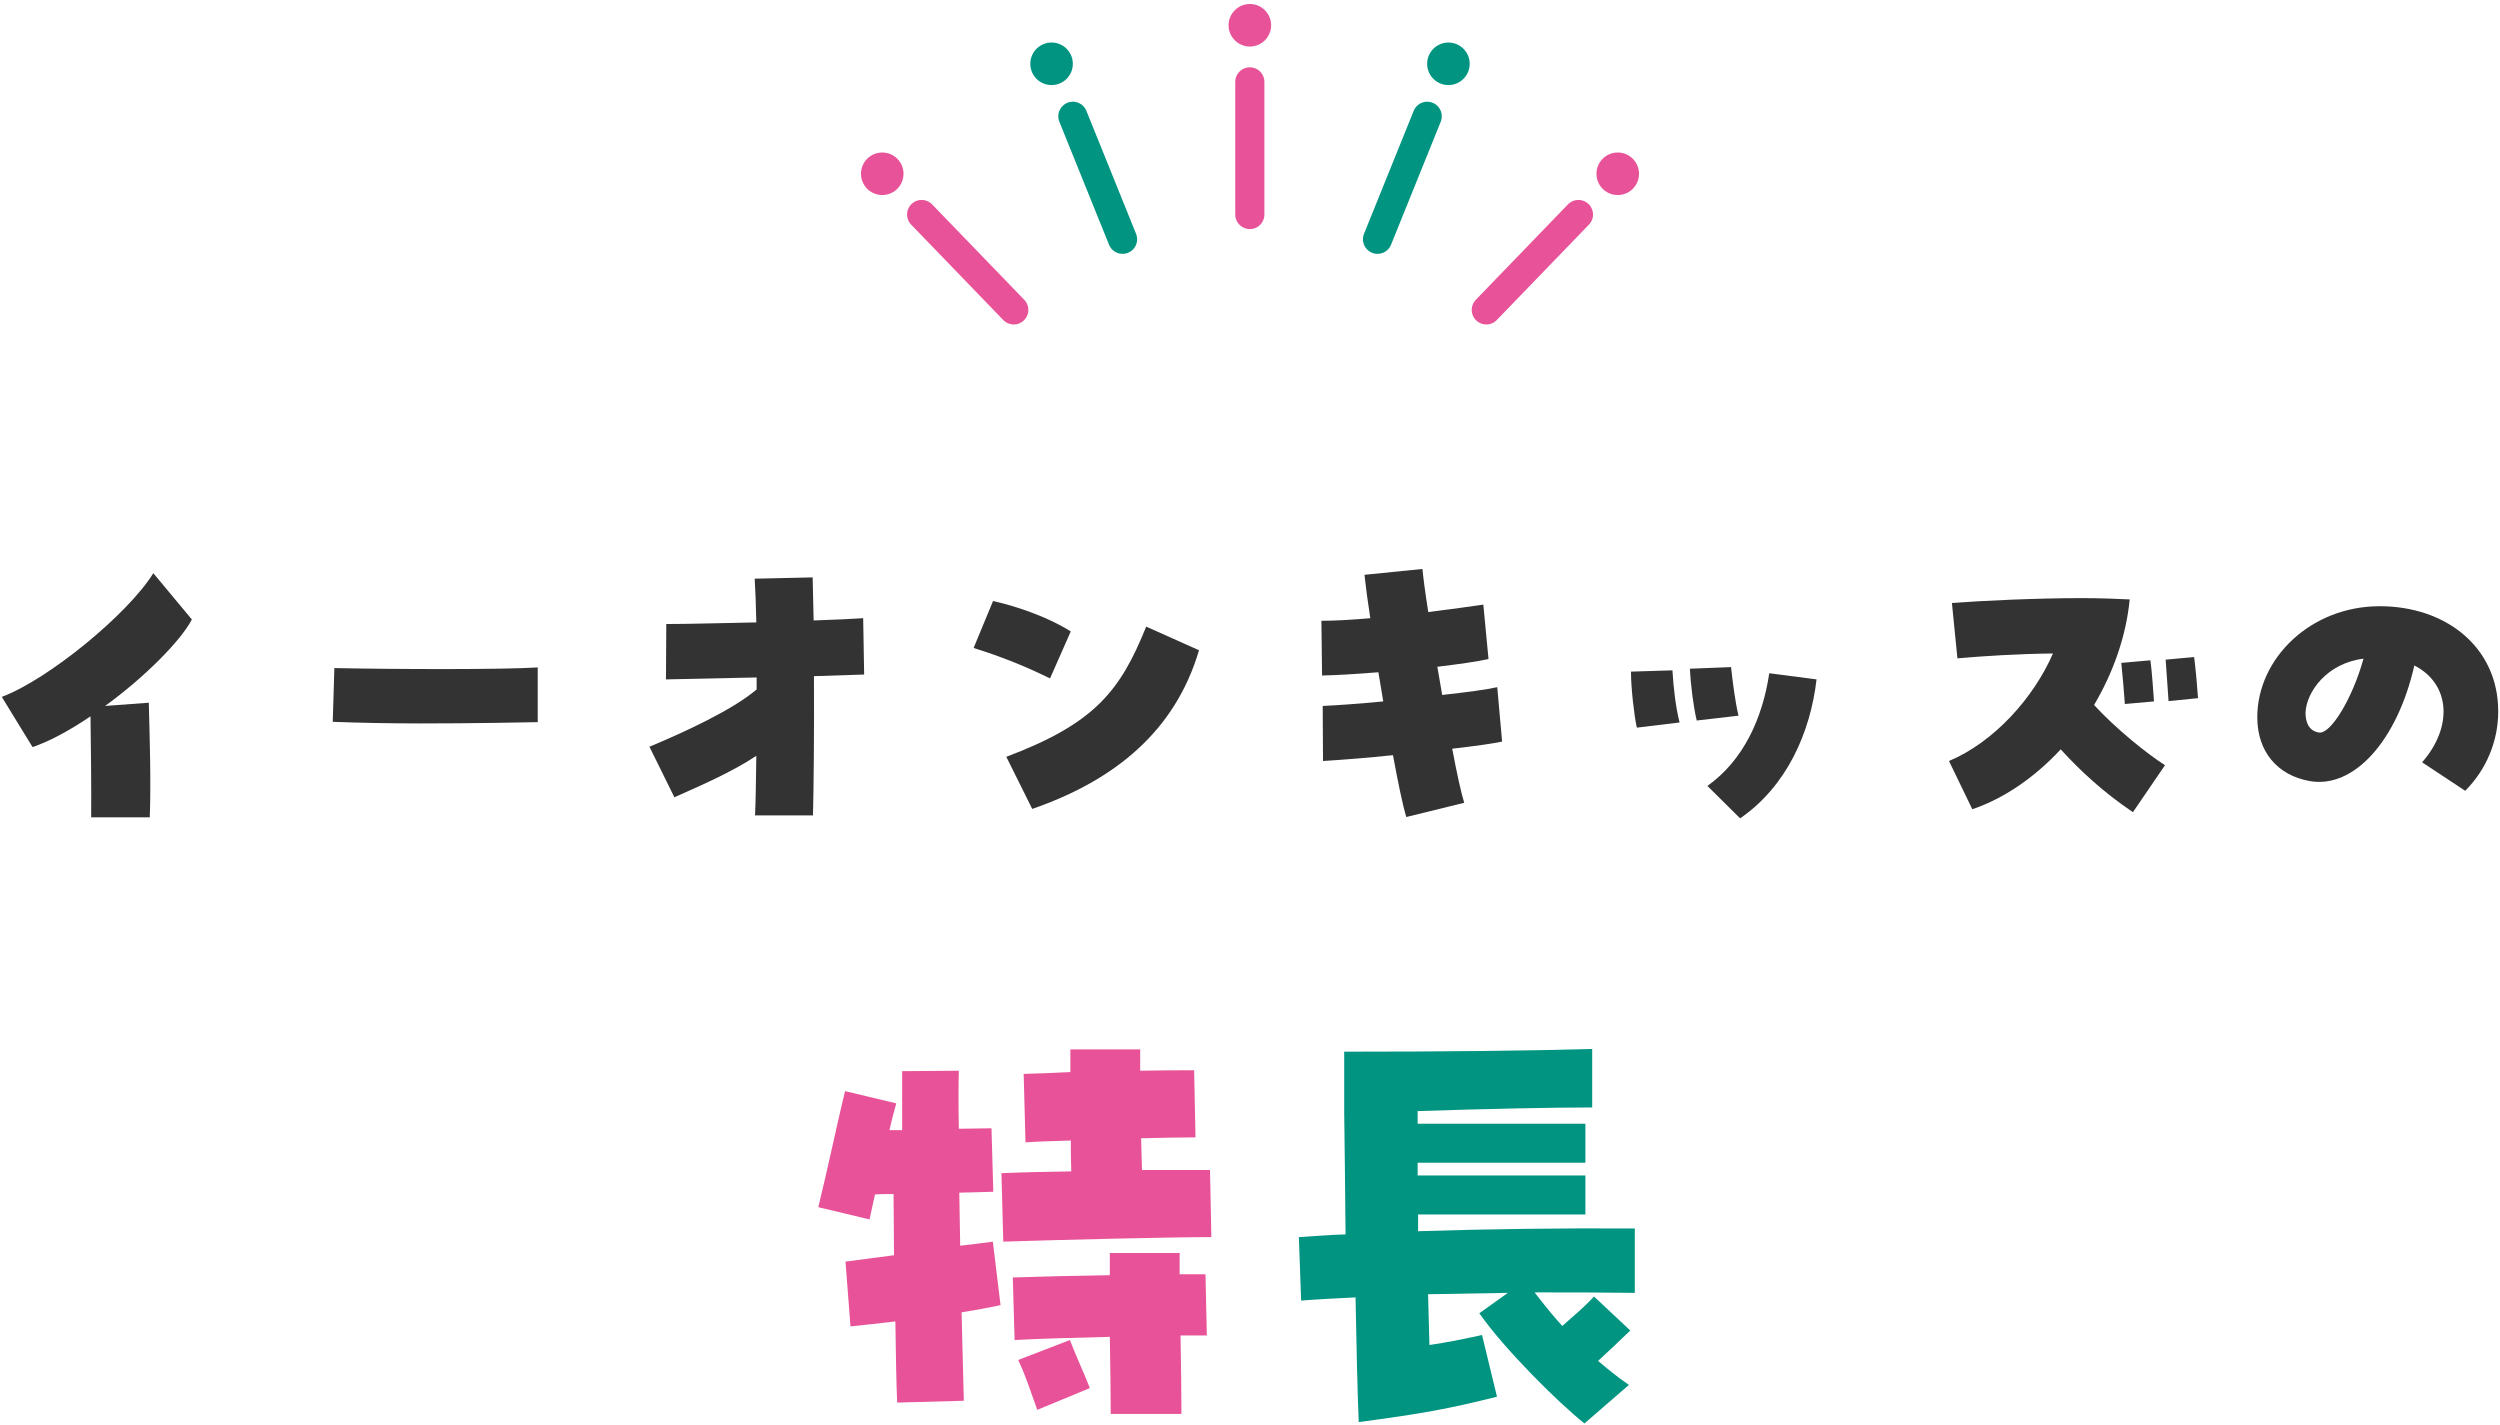
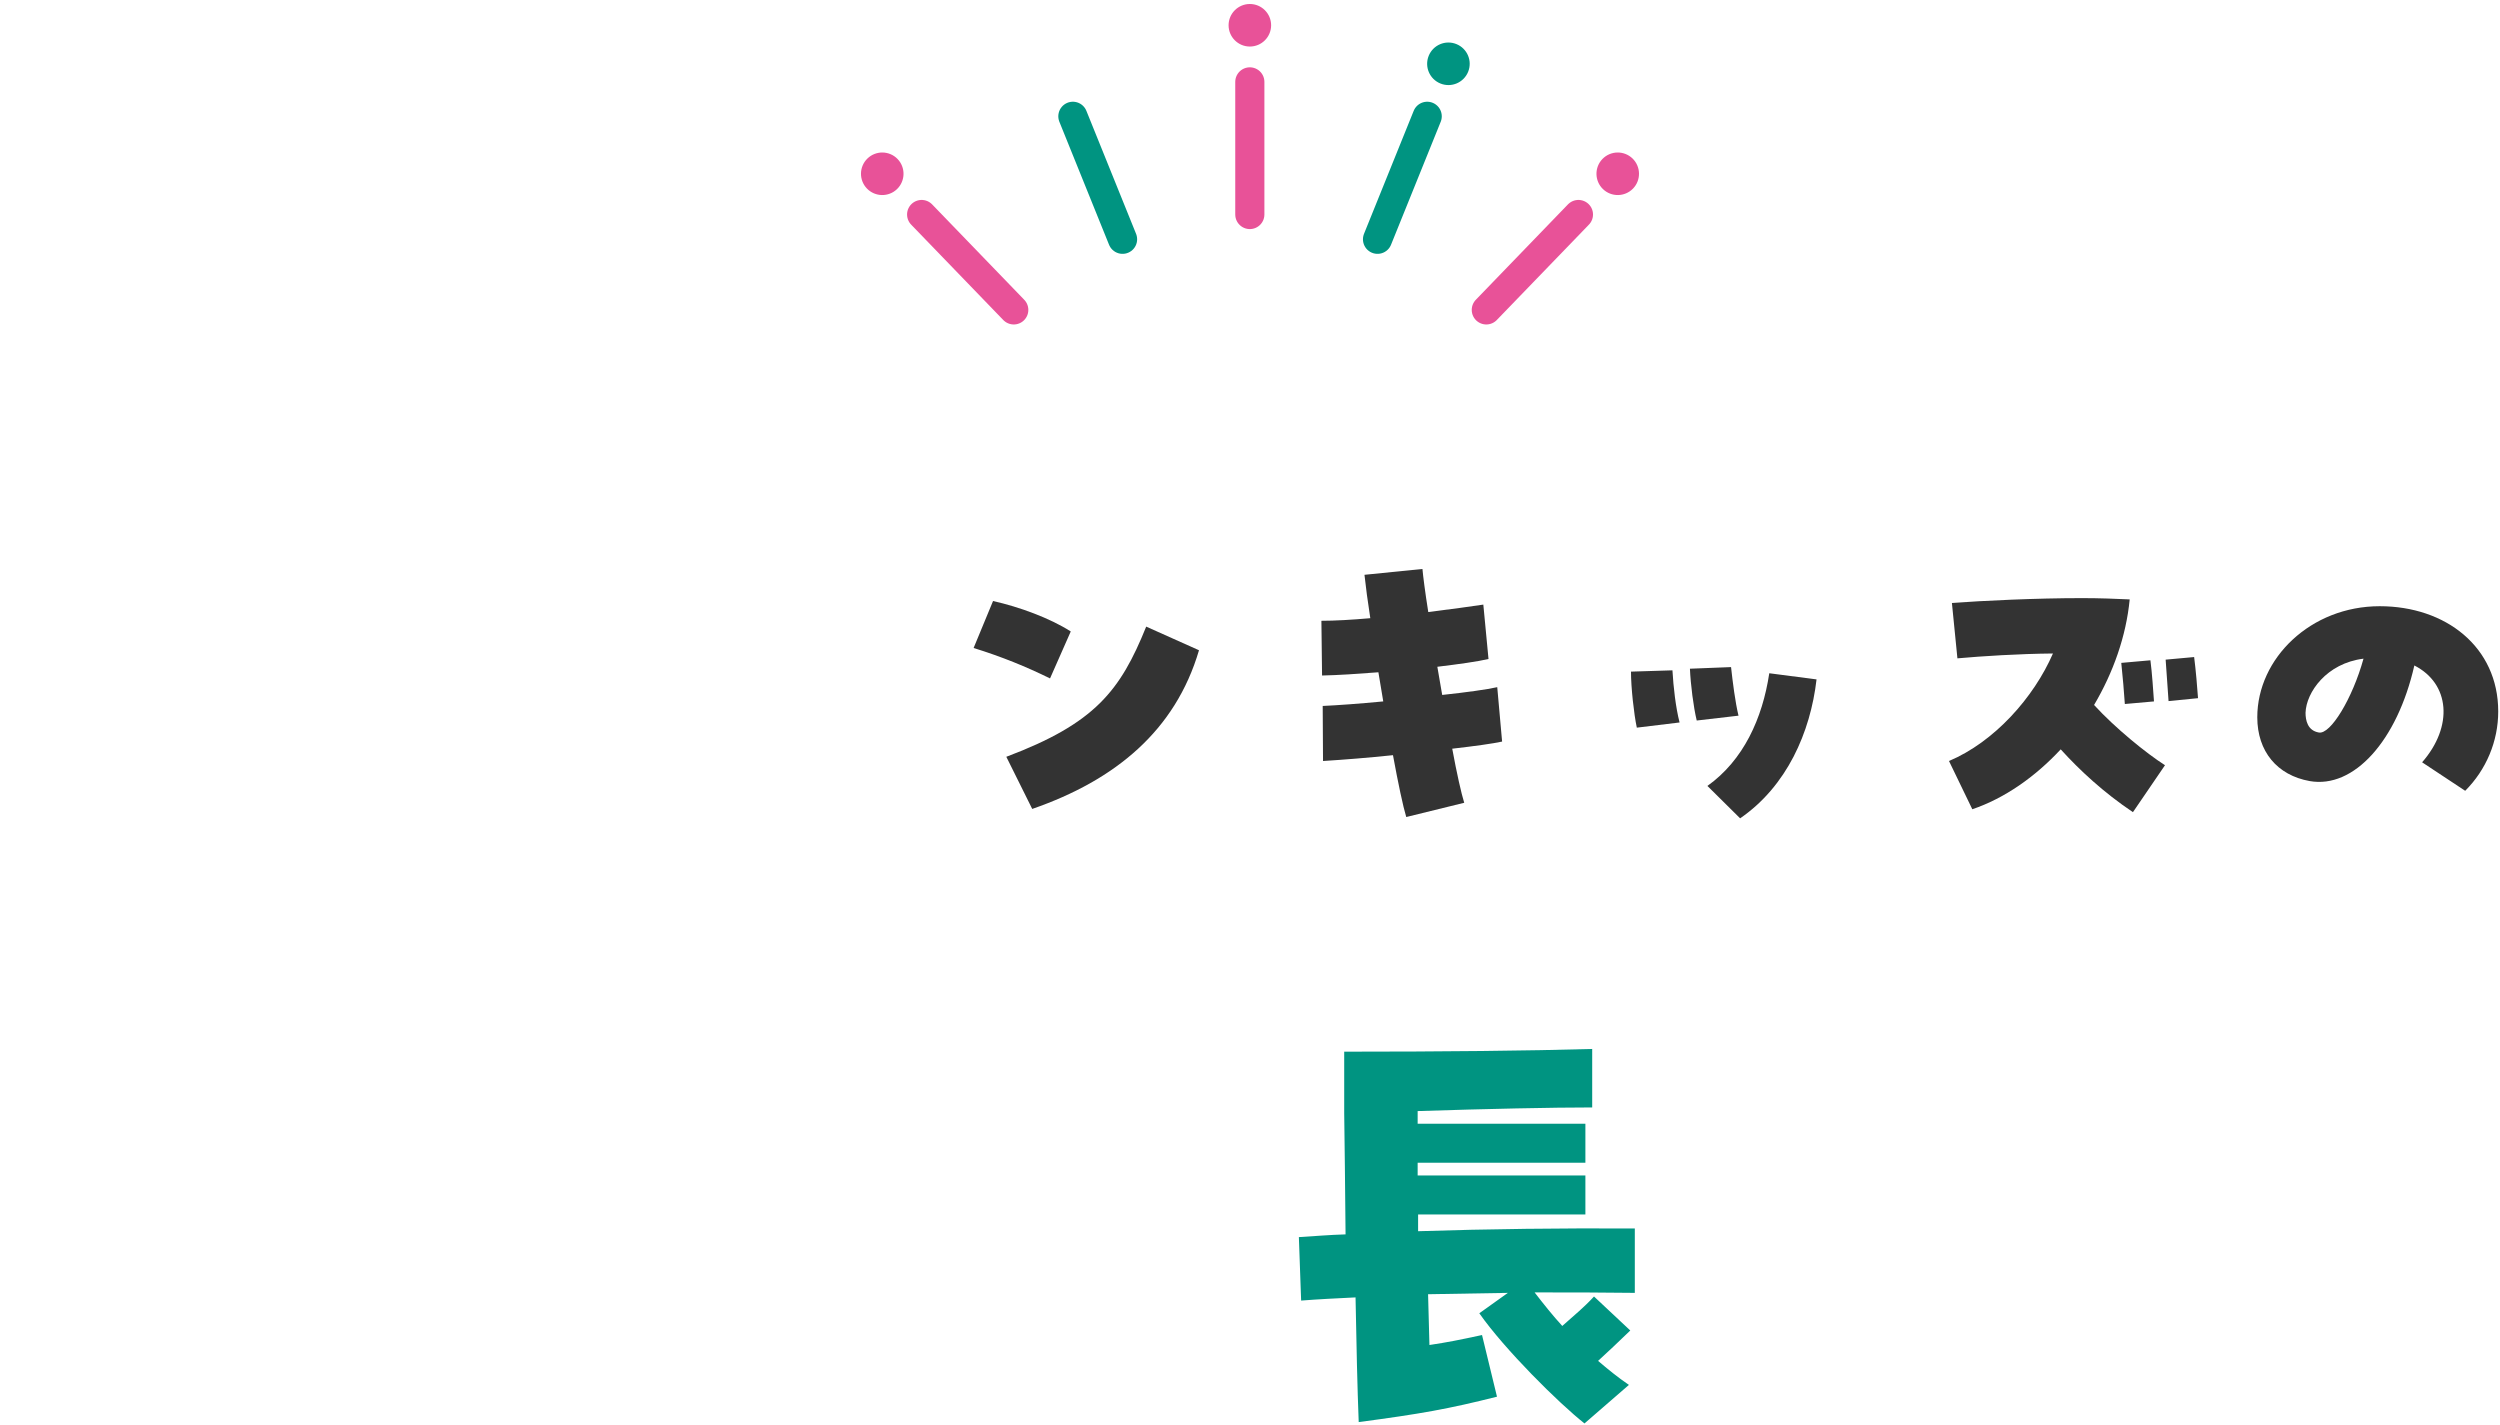
<svg xmlns="http://www.w3.org/2000/svg" width="386" height="220" viewBox="0 0 386 220" fill="none">
  <path d="M192.978 6.686C194.513 6.686 195.762 5.442 195.762 3.901C195.762 2.365 194.514 1.117 192.978 1.117C191.441 1.117 190.193 2.365 190.193 3.901C190.193 5.437 191.441 6.686 192.978 6.686Z" fill="#E85298" stroke="#E85298" />
  <path d="M192.973 12.644V33.12" stroke="#E85298" stroke-width="4.5" stroke-linecap="round" stroke-linejoin="round" />
-   <path d="M163.404 12.433C164.833 11.858 165.52 10.236 164.945 8.809C164.37 7.381 162.748 6.694 161.322 7.269C159.893 7.844 159.207 9.466 159.781 10.892C160.356 12.321 161.978 13.007 163.404 12.433Z" fill="#009481" stroke="#009481" />
  <path d="M165.652 17.956L173.323 36.945" stroke="#009481" stroke-width="4.5" stroke-linecap="round" stroke-linejoin="round" />
  <path d="M138.156 28.834C139.26 27.765 139.292 26.001 138.223 24.896C137.154 23.792 135.39 23.76 134.285 24.829C133.18 25.897 133.148 27.662 134.218 28.767C135.286 29.871 137.05 29.903 138.156 28.834Z" fill="#E85298" stroke="#E85298" />
  <path d="M142.301 33.12L156.525 47.849" stroke="#E85298" stroke-width="4.5" stroke-linecap="round" stroke-linejoin="round" />
  <path d="M221.054 8.809C220.48 10.236 221.166 11.858 222.595 12.433C224.022 13.007 225.644 12.321 226.219 10.892C226.793 9.466 226.107 7.844 224.678 7.269C223.251 6.694 221.629 7.381 221.054 8.809Z" fill="#009481" stroke="#009481" />
  <path d="M220.36 17.956L212.689 36.945" stroke="#009481" stroke-width="4.5" stroke-linecap="round" stroke-linejoin="round" />
  <path d="M247.776 24.896C246.707 26.001 246.739 27.765 247.843 28.834C248.948 29.903 250.713 29.871 251.781 28.767C252.85 27.662 252.818 25.897 251.714 24.829C250.609 23.76 248.844 23.792 247.776 24.896Z" fill="#E85298" stroke="#E85298" />
  <path d="M243.711 33.12L229.486 47.849" stroke="#E85298" stroke-width="4.5" stroke-linecap="round" stroke-linejoin="round" />
-   <path d="M14.075 126.199C14.125 121.899 14.025 114.849 13.975 110.599C10.725 112.799 7.675 114.449 5.025 115.349L0.275 107.599C7.475 104.899 19.775 94.799 23.675 88.499L29.625 95.649C27.875 98.999 22.225 104.649 16.225 108.999L22.975 108.499C23.125 114.449 23.325 120.449 23.125 126.199H14.075Z" fill="#333333" />
-   <path d="M83.025 111.499C80.625 111.549 72.875 111.699 64.975 111.699C60.075 111.699 55.175 111.599 51.375 111.449L51.625 103.149C61.125 103.349 77.775 103.399 83.025 103.049V111.499Z" fill="#333333" />
-   <path d="M116.575 125.899C116.675 123.999 116.725 120.649 116.775 116.699C112.925 119.249 108.275 121.249 104.125 123.099L100.275 115.299C105.625 113.049 113.075 109.649 116.825 106.449V104.599L102.825 104.899L102.875 96.349C106.325 96.349 111.525 96.199 116.775 96.099C116.725 93.449 116.625 91.099 116.525 89.349L125.475 89.149L125.625 95.799C128.875 95.699 131.675 95.549 133.275 95.449L133.425 104.149L125.675 104.399C125.725 113.099 125.625 122.049 125.525 125.899H116.575Z" fill="#333333" />
  <path d="M159.375 124.899L155.375 116.849C169.075 111.699 172.975 106.649 176.975 96.749L185.125 100.399C181.475 112.799 172.225 120.449 159.375 124.899ZM162.125 104.749C158.475 102.949 154.675 101.399 150.325 100.049L153.325 92.799C157.375 93.699 162.125 95.449 165.325 97.499L162.125 104.749Z" fill="#333333" />
  <path d="M217.125 126.149C216.625 124.499 215.875 120.949 215.075 116.599C211.275 116.999 207.475 117.299 204.275 117.499L204.225 108.999C206.475 108.899 209.925 108.649 213.575 108.299L212.825 103.799C209.625 104.049 206.575 104.249 204.125 104.299L204.025 95.849C206.075 95.849 208.725 95.699 211.575 95.449C211.175 92.899 210.875 90.599 210.675 88.749L219.625 87.849C219.725 88.949 220.025 91.349 220.525 94.499C224.025 94.049 227.125 93.649 229.025 93.349L229.825 101.749C228.125 102.149 225.225 102.549 221.925 102.949L222.675 107.299C226.425 106.899 229.625 106.449 231.175 106.099L231.925 114.499C230.575 114.799 227.725 115.199 224.225 115.599C224.925 119.399 225.625 122.499 226.075 123.949L217.125 126.149Z" fill="#333333" />
  <path d="M268.675 126.349L263.625 121.349C269.175 117.399 272.125 110.949 273.175 103.949L280.475 104.899C279.525 113.099 275.875 121.399 268.675 126.349ZM252.725 112.349C252.275 110.249 251.825 106.149 251.825 103.699L258.225 103.499C258.375 106.099 258.725 109.199 259.325 111.549L252.725 112.349ZM261.975 111.249C261.475 109.199 261.025 105.649 260.925 103.249L267.275 102.999C267.525 105.299 267.925 108.449 268.425 110.499L261.975 111.249Z" fill="#333333" />
  <path d="M329.325 125.399C324.775 122.349 321.075 118.899 318.175 115.699C314.225 119.949 309.525 123.249 304.525 124.949L300.925 117.499C307.925 114.549 314.025 107.699 316.975 100.899C311.675 100.949 306.125 101.299 302.225 101.649L301.375 93.099C306.075 92.749 314.325 92.349 321.475 92.349C324.175 92.349 326.675 92.449 328.825 92.549C328.275 98.249 326.275 103.849 323.325 108.849C326.575 112.399 331.375 116.299 334.275 118.149L329.325 125.399ZM328.075 108.699C327.975 107.049 327.725 104.249 327.525 102.349L332.025 101.949C332.275 103.849 332.475 106.849 332.575 108.299L328.075 108.699ZM334.825 108.249C334.725 106.399 334.475 103.649 334.375 101.849L338.775 101.449C339.025 103.349 339.275 106.299 339.375 107.799L334.825 108.249Z" fill="#333333" />
  <path d="M380.625 122.099L373.975 117.699C378.825 112.149 378.275 105.549 372.775 102.749C370.125 114.399 363.425 121.799 356.625 120.599C351.575 119.699 348.525 115.999 348.525 110.749C348.525 101.649 356.775 93.599 367.425 93.599C377.625 93.599 385.725 99.899 385.725 109.849C385.725 114.449 383.875 118.849 380.625 122.099ZM358.025 113.099C359.825 113.449 363.225 107.849 364.925 101.699C359.225 102.399 356.075 106.899 355.975 110.049C355.975 111.199 356.275 112.799 358.025 113.099Z" fill="#333333" />
-   <path d="M154.905 191.709L154.625 181.139C157.635 180.999 161.415 180.929 165.405 180.859C165.335 179.249 165.335 177.639 165.335 176.099C162.815 176.169 160.435 176.239 158.335 176.379L158.055 165.809C160.435 165.739 162.815 165.669 165.265 165.529C165.265 164.339 165.265 163.219 165.265 162.029H176.045C176.045 163.079 176.045 164.199 176.045 165.319C179.125 165.249 181.995 165.249 184.375 165.249L184.585 175.609C182.345 175.609 179.405 175.679 176.185 175.749C176.255 177.359 176.255 179.039 176.325 180.649C180.525 180.649 184.305 180.649 186.825 180.649L187.035 191.009C180.735 191.009 163.515 191.429 154.905 191.709ZM131.315 204.799L130.545 194.789C132.715 194.509 135.305 194.159 138.035 193.809C138.035 190.659 137.965 187.439 137.965 184.359C136.915 184.359 135.935 184.359 135.095 184.429C134.815 185.689 134.535 186.949 134.255 188.279L126.345 186.389C127.675 180.999 129.635 171.829 130.475 168.469L138.385 170.359C137.965 171.829 137.615 173.159 137.335 174.489C137.965 174.489 138.665 174.489 139.295 174.489C139.295 170.849 139.295 167.909 139.295 165.389L148.045 165.319C147.975 167.489 147.975 170.639 148.045 174.279C149.655 174.279 151.335 174.209 153.085 174.209L153.365 184.009C151.685 184.079 149.935 184.079 148.115 184.149C148.185 186.809 148.185 189.609 148.255 192.339C150.075 192.129 151.825 191.919 153.295 191.709L154.485 201.509C152.595 201.929 150.565 202.279 148.465 202.629C148.605 208.229 148.745 213.059 148.815 216.279L138.525 216.559C138.385 213.479 138.315 209.069 138.245 204.029C135.795 204.309 133.415 204.589 131.315 204.799ZM156.655 206.899L156.375 197.239C160.995 197.099 166.315 196.959 171.355 196.889C171.355 195.629 171.355 194.509 171.355 193.459H182.135C182.135 194.439 182.135 195.559 182.135 196.749C183.605 196.749 184.935 196.749 186.125 196.749L186.335 206.199C185.215 206.199 183.815 206.199 182.275 206.199C182.345 210.539 182.415 214.879 182.415 218.309H171.495C171.495 214.879 171.425 210.609 171.355 206.409C165.965 206.549 160.435 206.689 156.655 206.899ZM160.155 217.679C158.965 214.389 158.475 212.709 157.215 209.979L165.195 206.899C166.315 209.839 167.155 211.449 168.275 214.319L160.155 217.679Z" fill="#E85298" />
  <path d="M209.785 219.569C209.575 214.319 209.435 207.739 209.295 200.319C206.425 200.459 203.555 200.599 200.895 200.809L200.545 191.009C202.855 190.869 205.305 190.659 207.755 190.589C207.685 183.309 207.615 176.449 207.545 171.829V162.379C222.735 162.379 236.315 162.239 245.835 161.959V170.989C239.745 170.989 229.805 171.199 218.885 171.549C218.885 172.529 218.885 173.019 218.885 173.509H244.785V179.529H218.885C218.885 180.159 218.885 180.859 218.885 181.489H244.785V187.509H218.955C218.955 188.349 218.955 189.259 218.955 190.099C229.805 189.749 241.285 189.609 252.415 189.679V199.619C247.515 199.549 242.335 199.549 236.945 199.549C238.345 201.369 239.745 203.119 241.215 204.729C243.175 202.979 244.575 201.859 246.115 200.179L251.715 205.429C249.825 207.249 248.285 208.719 246.745 210.119C248.215 211.379 249.755 212.639 251.505 213.829L244.645 219.779C240.655 216.629 232.325 208.369 228.405 202.769L232.815 199.619C228.685 199.689 224.555 199.759 220.495 199.829C220.565 202.629 220.635 205.289 220.705 207.669C223.505 207.249 225.255 206.899 228.825 206.129L231.135 215.649C223.645 217.539 219.305 218.309 209.785 219.569Z" fill="#009481" />
</svg>